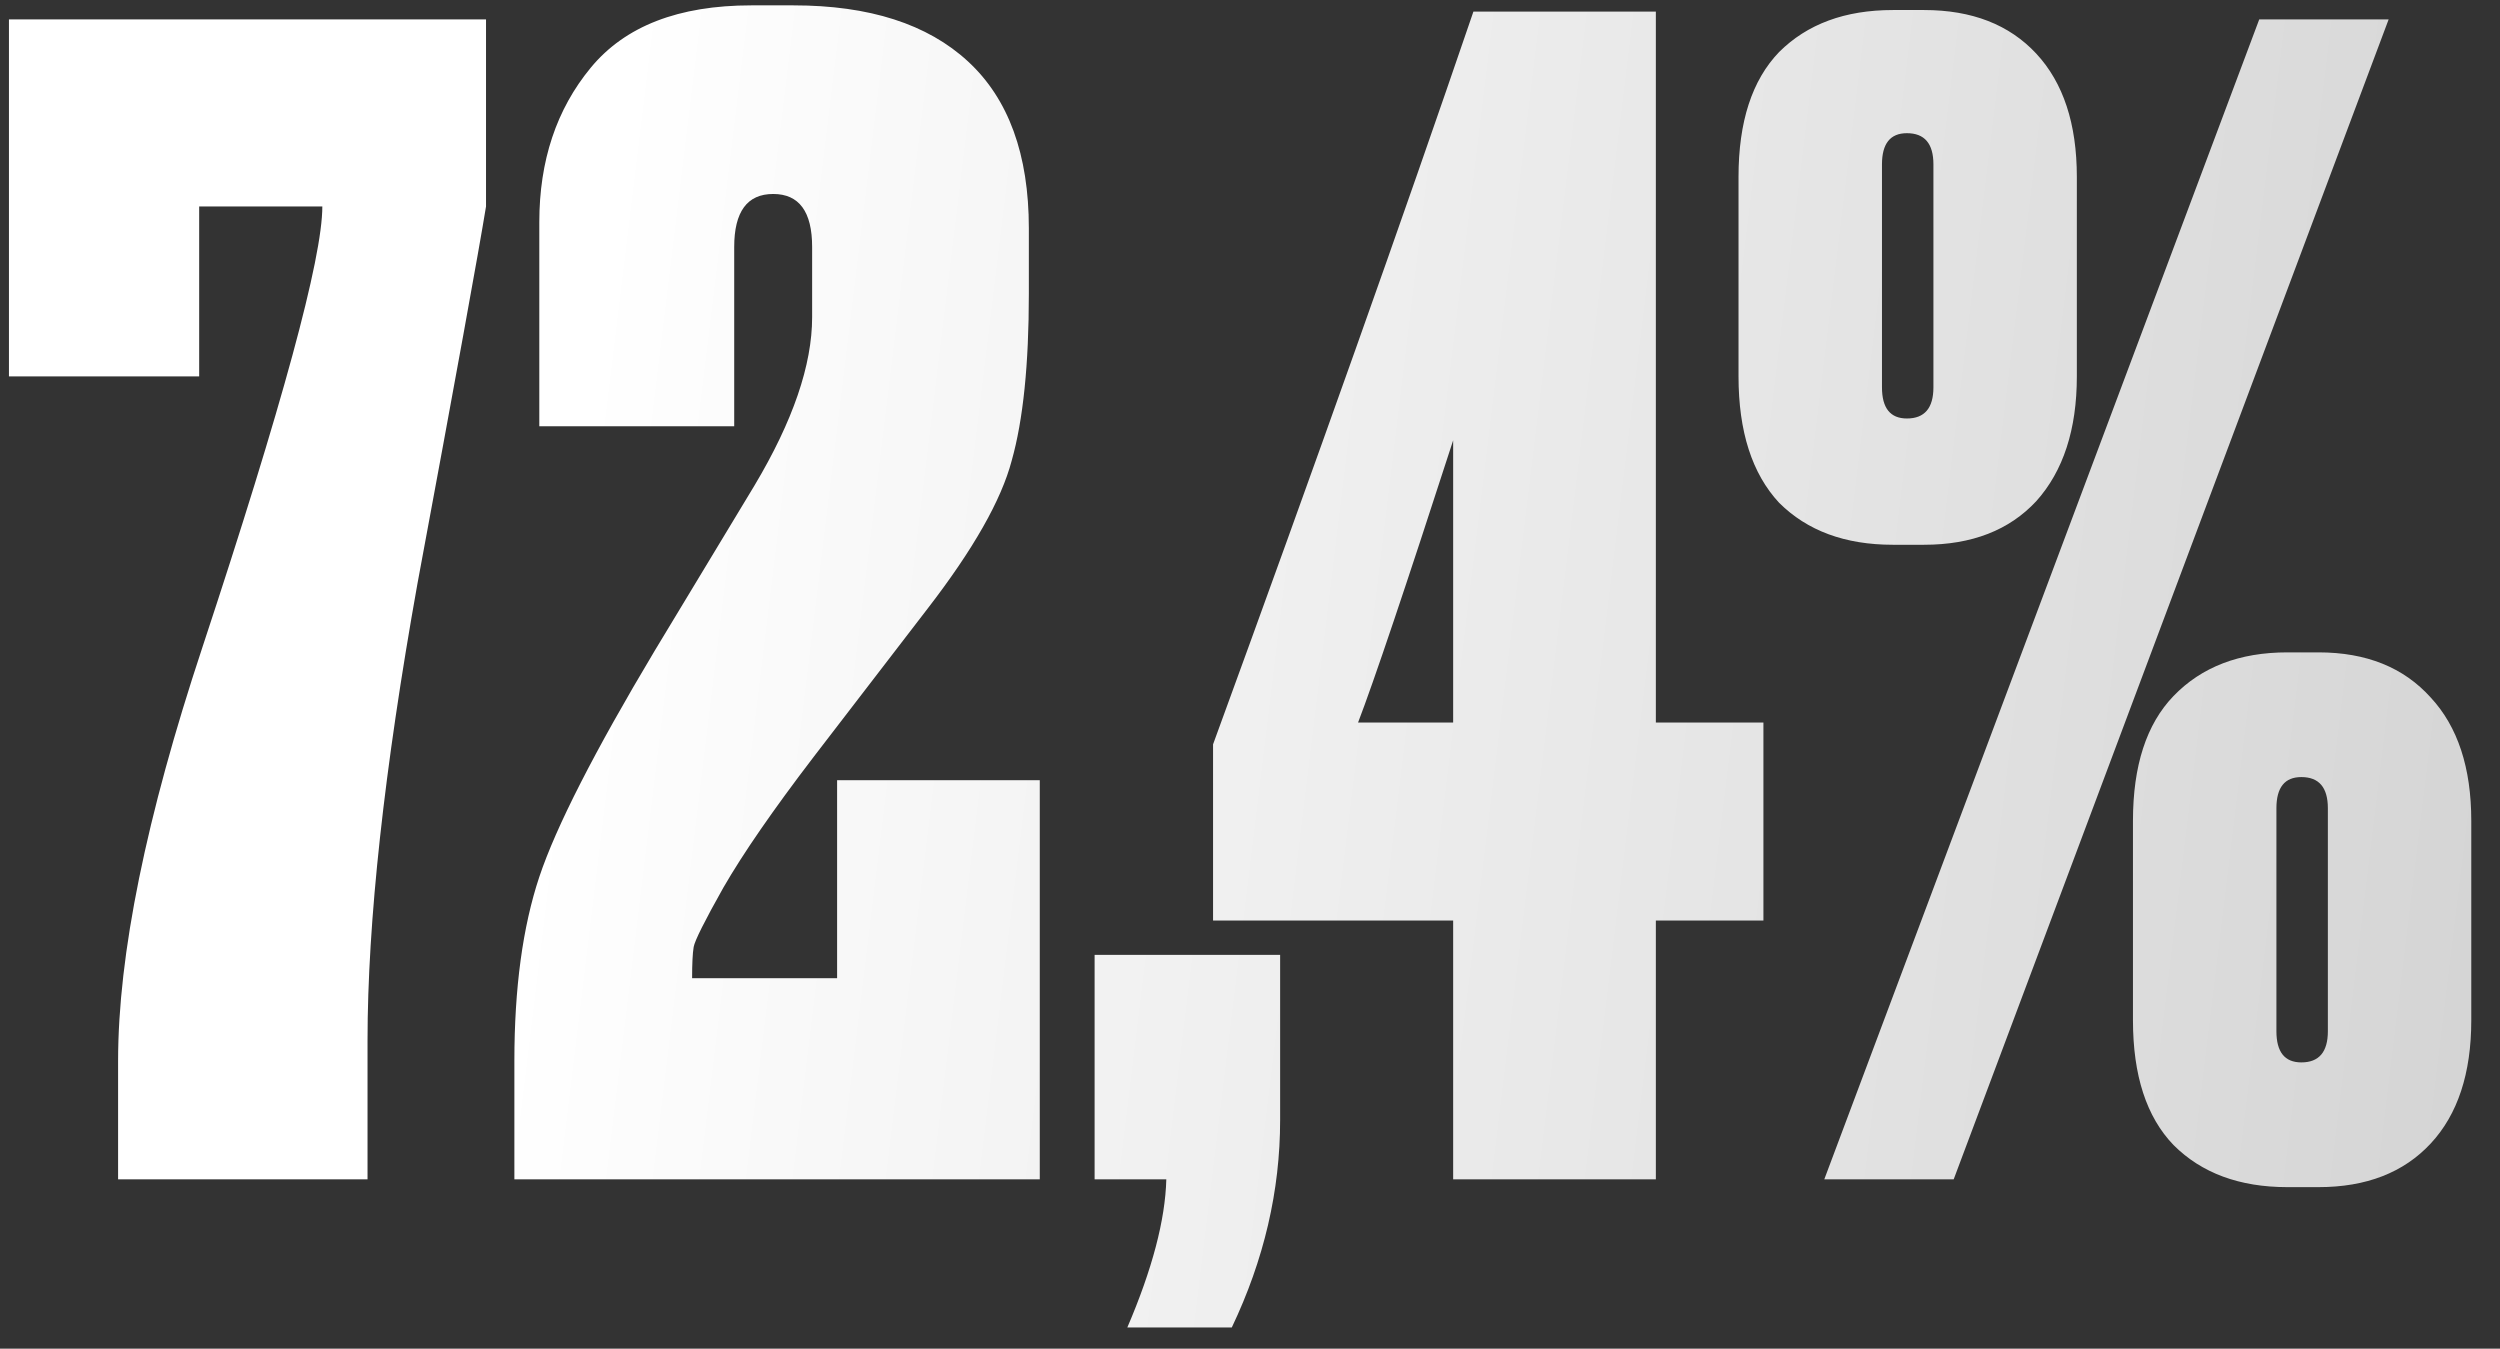
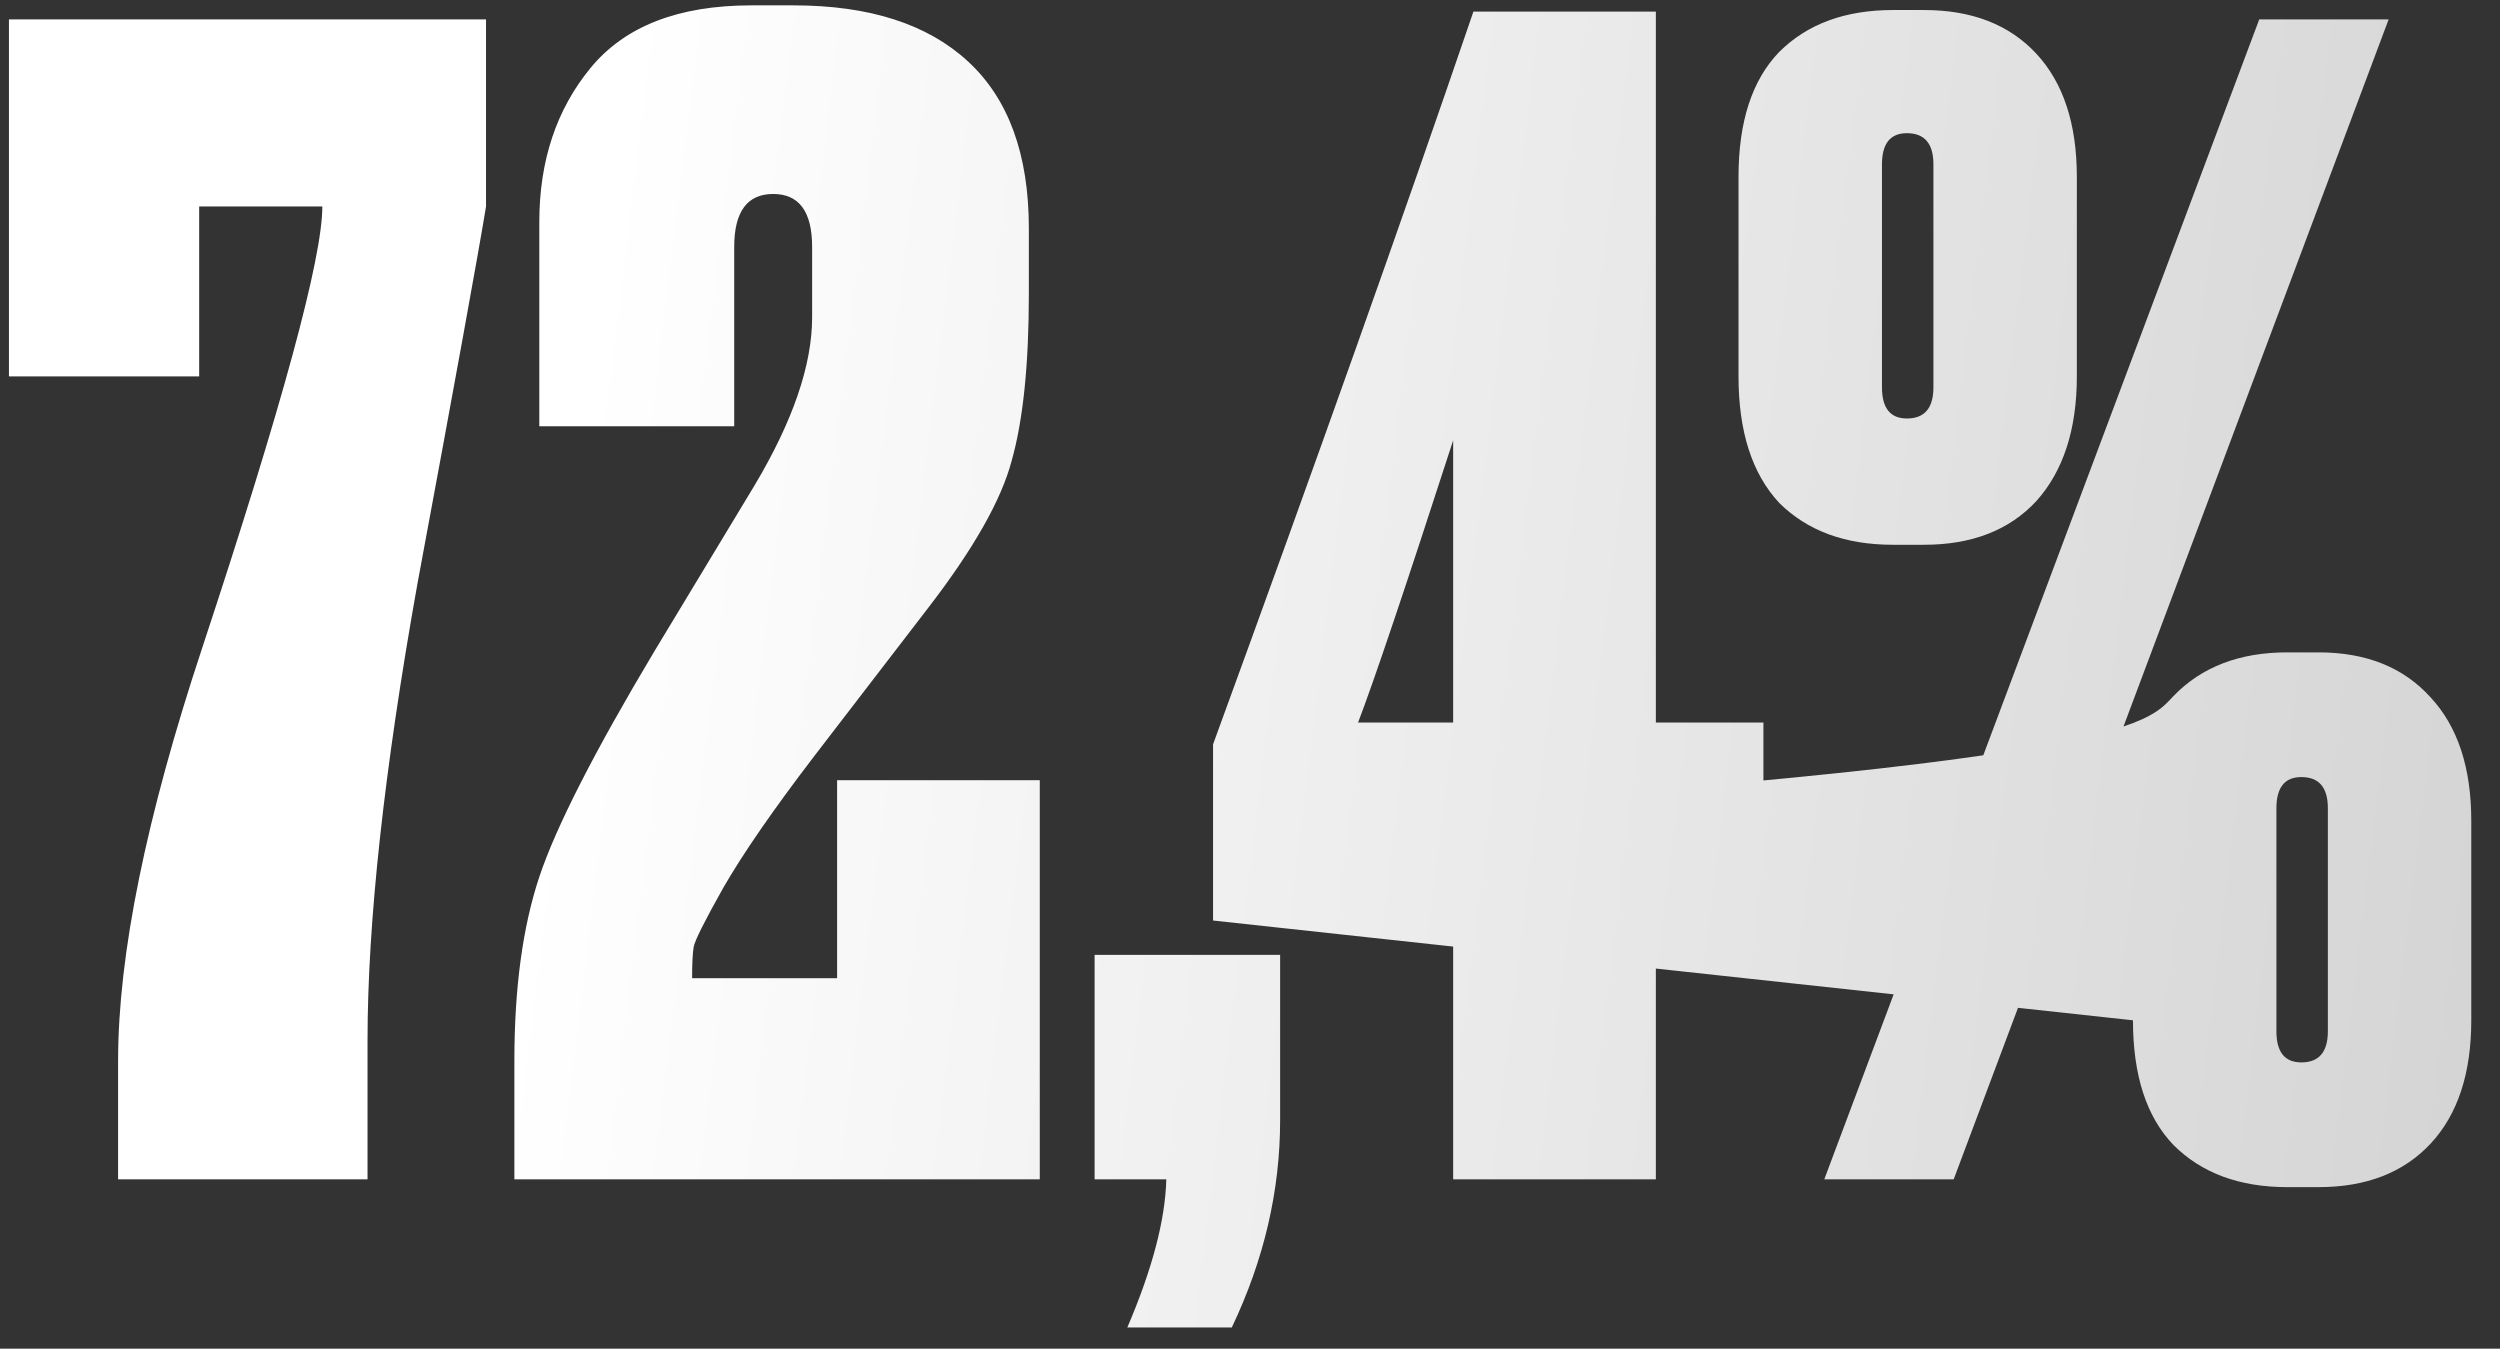
<svg xmlns="http://www.w3.org/2000/svg" width="76" height="41" viewBox="0 0 76 41" fill="none">
  <rect x="0" y="0" width="76" height="41" fill="#333333" stroke="none" />
-   <path d="M0.272 0.589H14.775V6.277C14.554 7.635 13.859 11.459 12.69 17.746C11.679 23.402 11.173 28.031 11.173 31.633V35.852H3.59V32.249C3.59 29.027 4.443 24.84 6.149 19.69C8.582 12.327 9.799 7.856 9.799 6.277H6.055V11.443H0.272V0.589ZM24.689 7.509C24.689 6.435 24.294 5.897 23.505 5.897C22.715 5.897 22.32 6.435 22.32 7.509V12.959H16.395V6.751C16.395 4.886 16.916 3.322 17.959 2.058C19.002 0.794 20.629 0.163 22.841 0.163H24.121C26.427 0.163 28.197 0.731 29.429 1.869C30.661 3.006 31.277 4.697 31.277 6.94V8.931C31.277 11.079 31.104 12.77 30.756 14.002C30.44 15.203 29.587 16.704 28.197 18.505C27.786 19.042 26.633 20.543 24.737 23.007C23.505 24.619 22.588 25.946 21.988 26.988C21.419 28 21.119 28.6 21.087 28.79C21.056 28.979 21.04 29.295 21.04 29.738H25.448V23.718H31.609V35.852H15.637V32.249C15.637 30.038 15.89 28.173 16.395 26.657C16.901 25.14 18.07 22.849 19.902 19.784L22.936 14.76C24.105 12.801 24.689 11.095 24.689 9.642V7.509ZM37.447 40.354H34.271C35.029 38.585 35.424 37.084 35.456 35.852H33.276V29.027H38.916V34.05C38.916 36.199 38.426 38.3 37.447 40.354ZM44.176 21.965V13.386C42.723 17.873 41.759 20.732 41.285 21.965H44.176ZM36.877 27.984V22.628C40.005 14.065 42.644 6.64 44.792 0.352H50.338V21.965H53.608V27.984H50.338V35.852H44.176V27.984H36.877ZM64.842 31.017V24.951C64.842 23.276 65.253 22.012 66.075 21.159C66.928 20.274 68.081 19.832 69.534 19.832H70.482C71.936 19.832 73.073 20.29 73.895 21.206C74.716 22.091 75.127 23.339 75.127 24.951V31.017C75.127 32.629 74.716 33.877 73.895 34.761C73.073 35.646 71.936 36.089 70.482 36.089H69.534C68.081 36.089 66.928 35.662 66.075 34.809C65.253 33.956 64.842 32.692 64.842 31.017ZM52.851 11.443V5.376C52.851 3.701 53.262 2.438 54.083 1.584C54.937 0.731 56.09 0.305 57.543 0.305H58.491C59.945 0.305 61.082 0.747 61.904 1.632C62.725 2.516 63.136 3.765 63.136 5.376V11.443C63.136 13.054 62.725 14.318 61.904 15.234C61.082 16.119 59.945 16.561 58.491 16.561H57.543C56.09 16.561 54.937 16.135 54.083 15.282C53.262 14.397 52.851 13.117 52.851 11.443ZM68.681 0.589H72.615L59.392 35.852H55.458L68.681 0.589ZM58.776 11.774V4.997C58.776 4.365 58.507 4.049 57.97 4.049C57.464 4.049 57.212 4.365 57.212 4.997V11.774C57.212 12.406 57.464 12.722 57.97 12.722C58.507 12.722 58.776 12.406 58.776 11.774ZM69.961 32.297C70.498 32.297 70.767 31.981 70.767 31.349V24.571C70.767 23.939 70.498 23.623 69.961 23.623C69.455 23.623 69.203 23.939 69.203 24.571V31.349C69.203 31.981 69.455 32.297 69.961 32.297Z" fill="url(#paint0_linear_8_103)" />
+   <path d="M0.272 0.589H14.775V6.277C14.554 7.635 13.859 11.459 12.69 17.746C11.679 23.402 11.173 28.031 11.173 31.633V35.852H3.59V32.249C3.59 29.027 4.443 24.84 6.149 19.69C8.582 12.327 9.799 7.856 9.799 6.277H6.055V11.443H0.272V0.589ZM24.689 7.509C24.689 6.435 24.294 5.897 23.505 5.897C22.715 5.897 22.32 6.435 22.32 7.509V12.959H16.395V6.751C16.395 4.886 16.916 3.322 17.959 2.058C19.002 0.794 20.629 0.163 22.841 0.163H24.121C26.427 0.163 28.197 0.731 29.429 1.869C30.661 3.006 31.277 4.697 31.277 6.94V8.931C31.277 11.079 31.104 12.77 30.756 14.002C30.44 15.203 29.587 16.704 28.197 18.505C27.786 19.042 26.633 20.543 24.737 23.007C23.505 24.619 22.588 25.946 21.988 26.988C21.419 28 21.119 28.6 21.087 28.79C21.056 28.979 21.04 29.295 21.04 29.738H25.448V23.718H31.609V35.852H15.637V32.249C15.637 30.038 15.89 28.173 16.395 26.657C16.901 25.14 18.07 22.849 19.902 19.784L22.936 14.76C24.105 12.801 24.689 11.095 24.689 9.642V7.509ZM37.447 40.354H34.271C35.029 38.585 35.424 37.084 35.456 35.852H33.276V29.027H38.916V34.05C38.916 36.199 38.426 38.3 37.447 40.354ZM44.176 21.965V13.386C42.723 17.873 41.759 20.732 41.285 21.965H44.176ZM36.877 27.984V22.628C40.005 14.065 42.644 6.64 44.792 0.352H50.338V21.965H53.608V27.984H50.338V35.852H44.176V27.984H36.877ZV24.951C64.842 23.276 65.253 22.012 66.075 21.159C66.928 20.274 68.081 19.832 69.534 19.832H70.482C71.936 19.832 73.073 20.29 73.895 21.206C74.716 22.091 75.127 23.339 75.127 24.951V31.017C75.127 32.629 74.716 33.877 73.895 34.761C73.073 35.646 71.936 36.089 70.482 36.089H69.534C68.081 36.089 66.928 35.662 66.075 34.809C65.253 33.956 64.842 32.692 64.842 31.017ZM52.851 11.443V5.376C52.851 3.701 53.262 2.438 54.083 1.584C54.937 0.731 56.09 0.305 57.543 0.305H58.491C59.945 0.305 61.082 0.747 61.904 1.632C62.725 2.516 63.136 3.765 63.136 5.376V11.443C63.136 13.054 62.725 14.318 61.904 15.234C61.082 16.119 59.945 16.561 58.491 16.561H57.543C56.09 16.561 54.937 16.135 54.083 15.282C53.262 14.397 52.851 13.117 52.851 11.443ZM68.681 0.589H72.615L59.392 35.852H55.458L68.681 0.589ZM58.776 11.774V4.997C58.776 4.365 58.507 4.049 57.97 4.049C57.464 4.049 57.212 4.365 57.212 4.997V11.774C57.212 12.406 57.464 12.722 57.97 12.722C58.507 12.722 58.776 12.406 58.776 11.774ZM69.961 32.297C70.498 32.297 70.767 31.981 70.767 31.349V24.571C70.767 23.939 70.498 23.623 69.961 23.623C69.455 23.623 69.203 23.939 69.203 24.571V31.349C69.203 31.981 69.455 32.297 69.961 32.297Z" fill="url(#paint0_linear_8_103)" />
  <defs>
    <linearGradient id="paint0_linear_8_103" x1="18.571" y1="5.539" x2="99.529" y2="15.391" gradientUnits="userSpaceOnUse">
      <stop stop-color="white" />
      <stop offset="1" stop-color="#C5C5C5" />
    </linearGradient>
  </defs>
</svg>